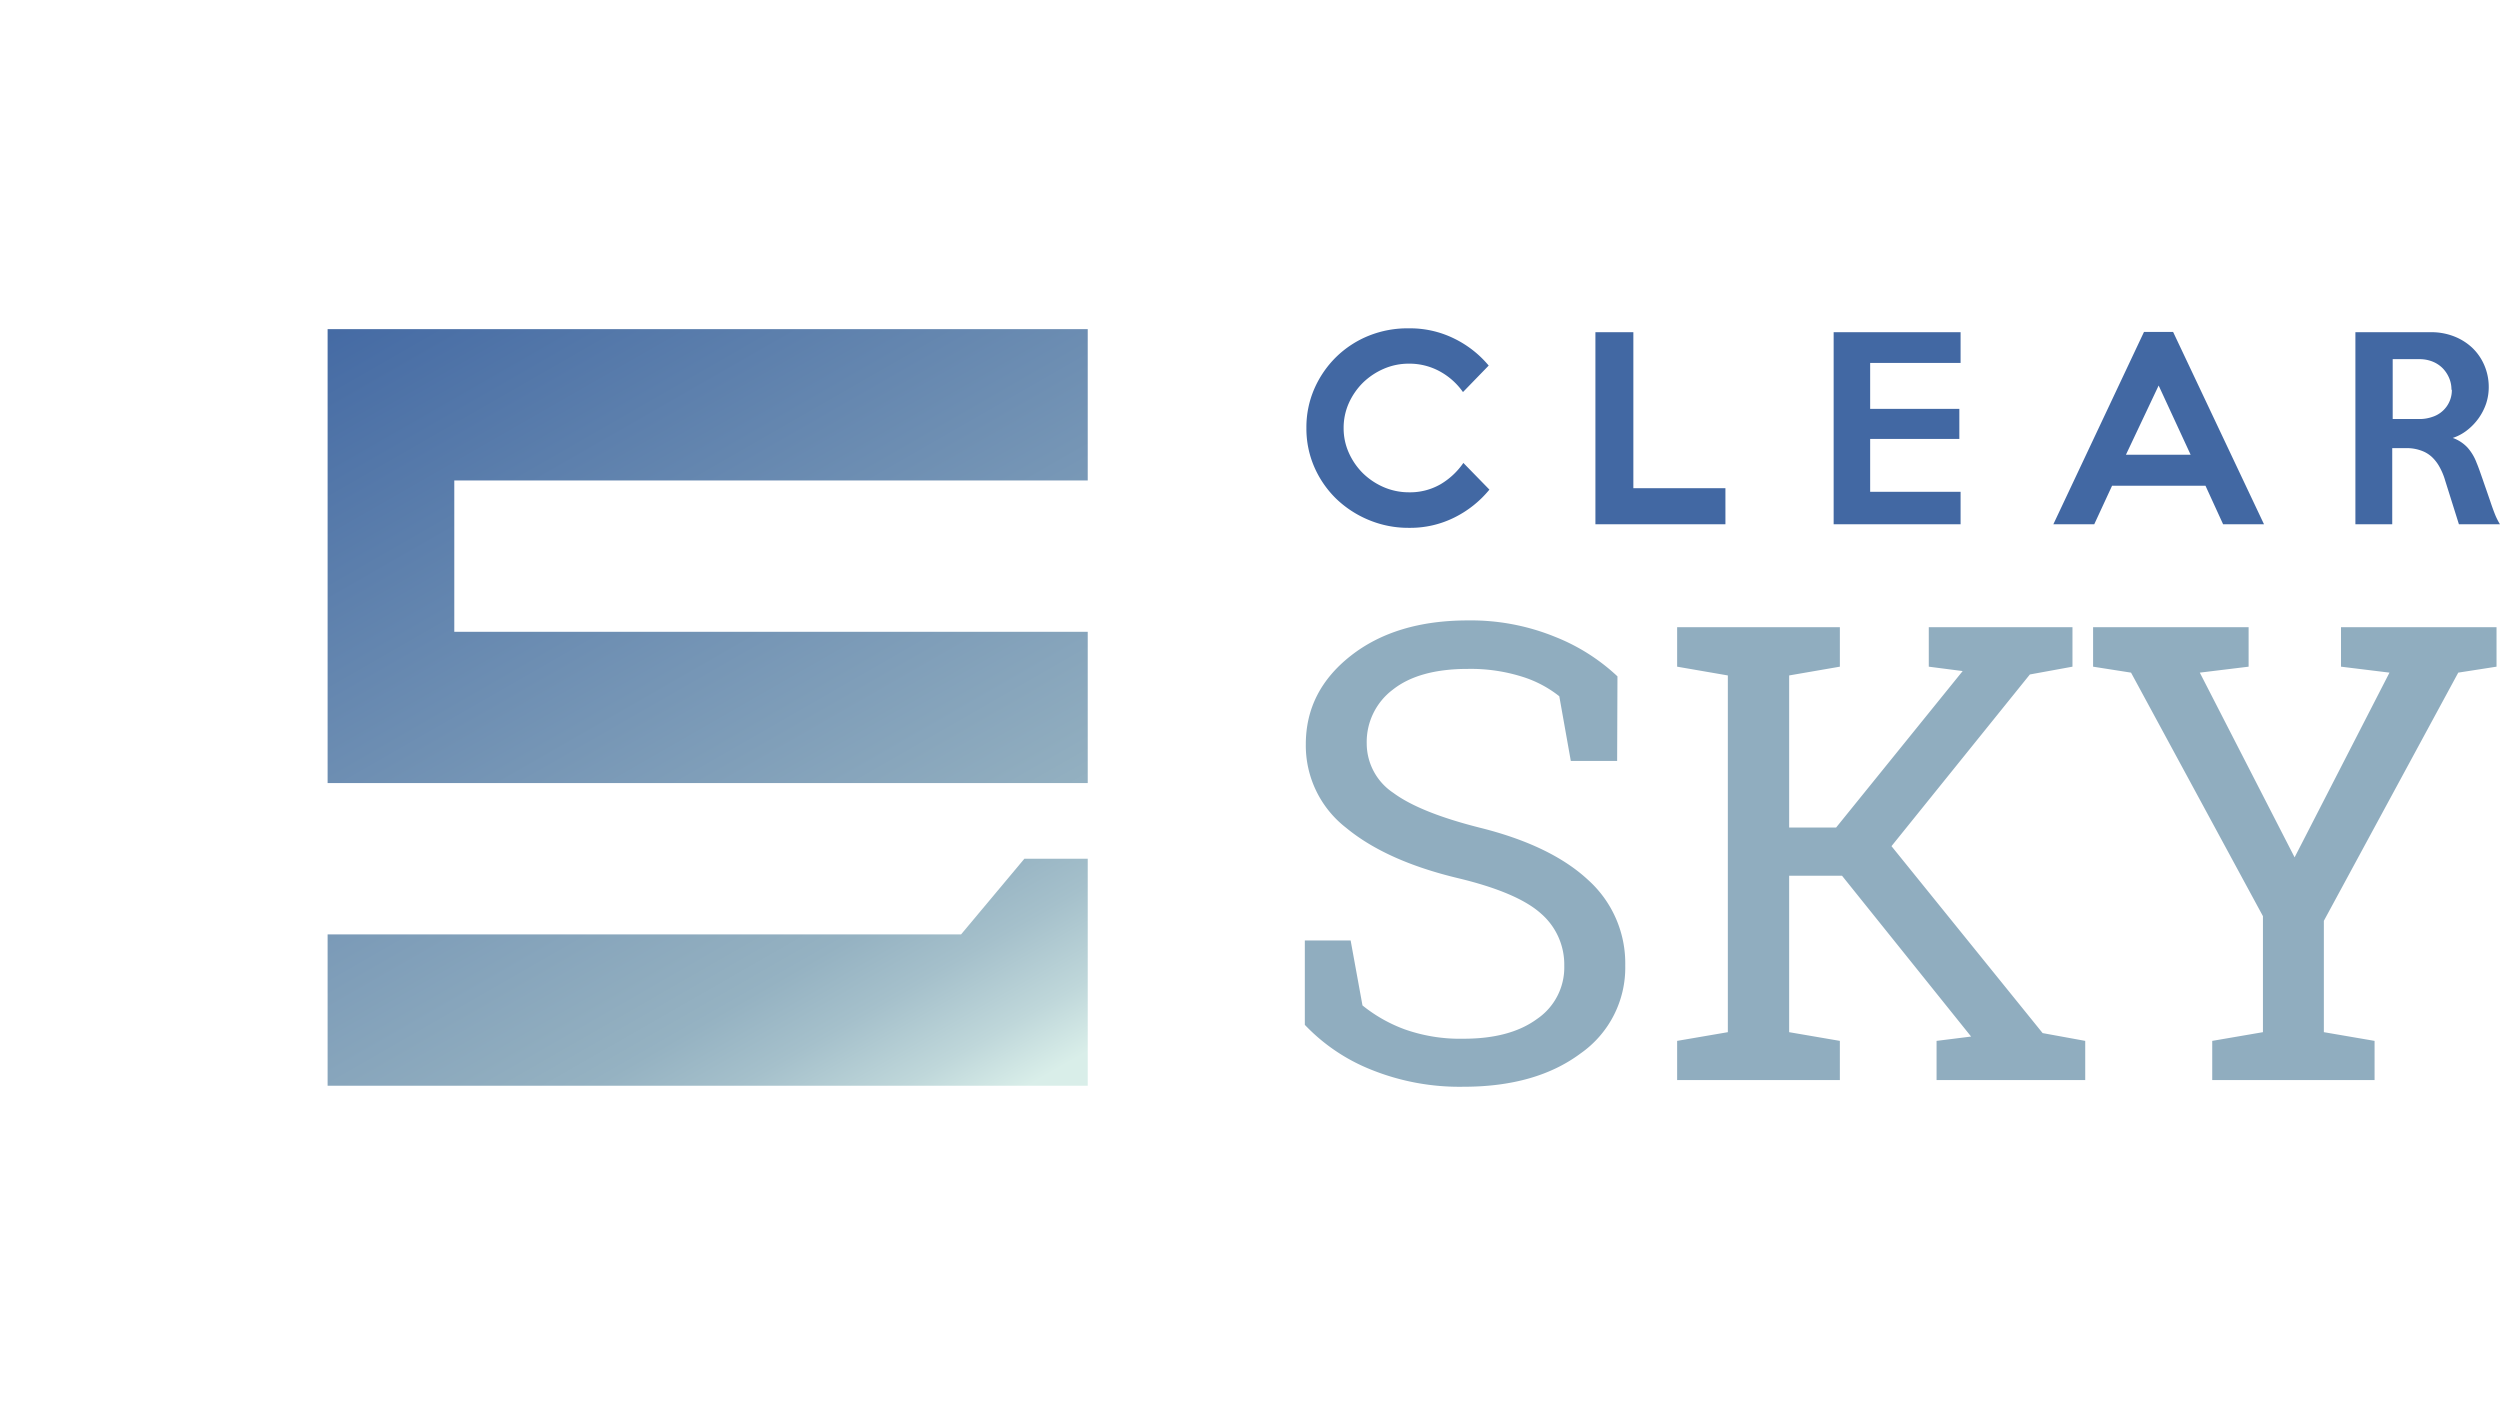
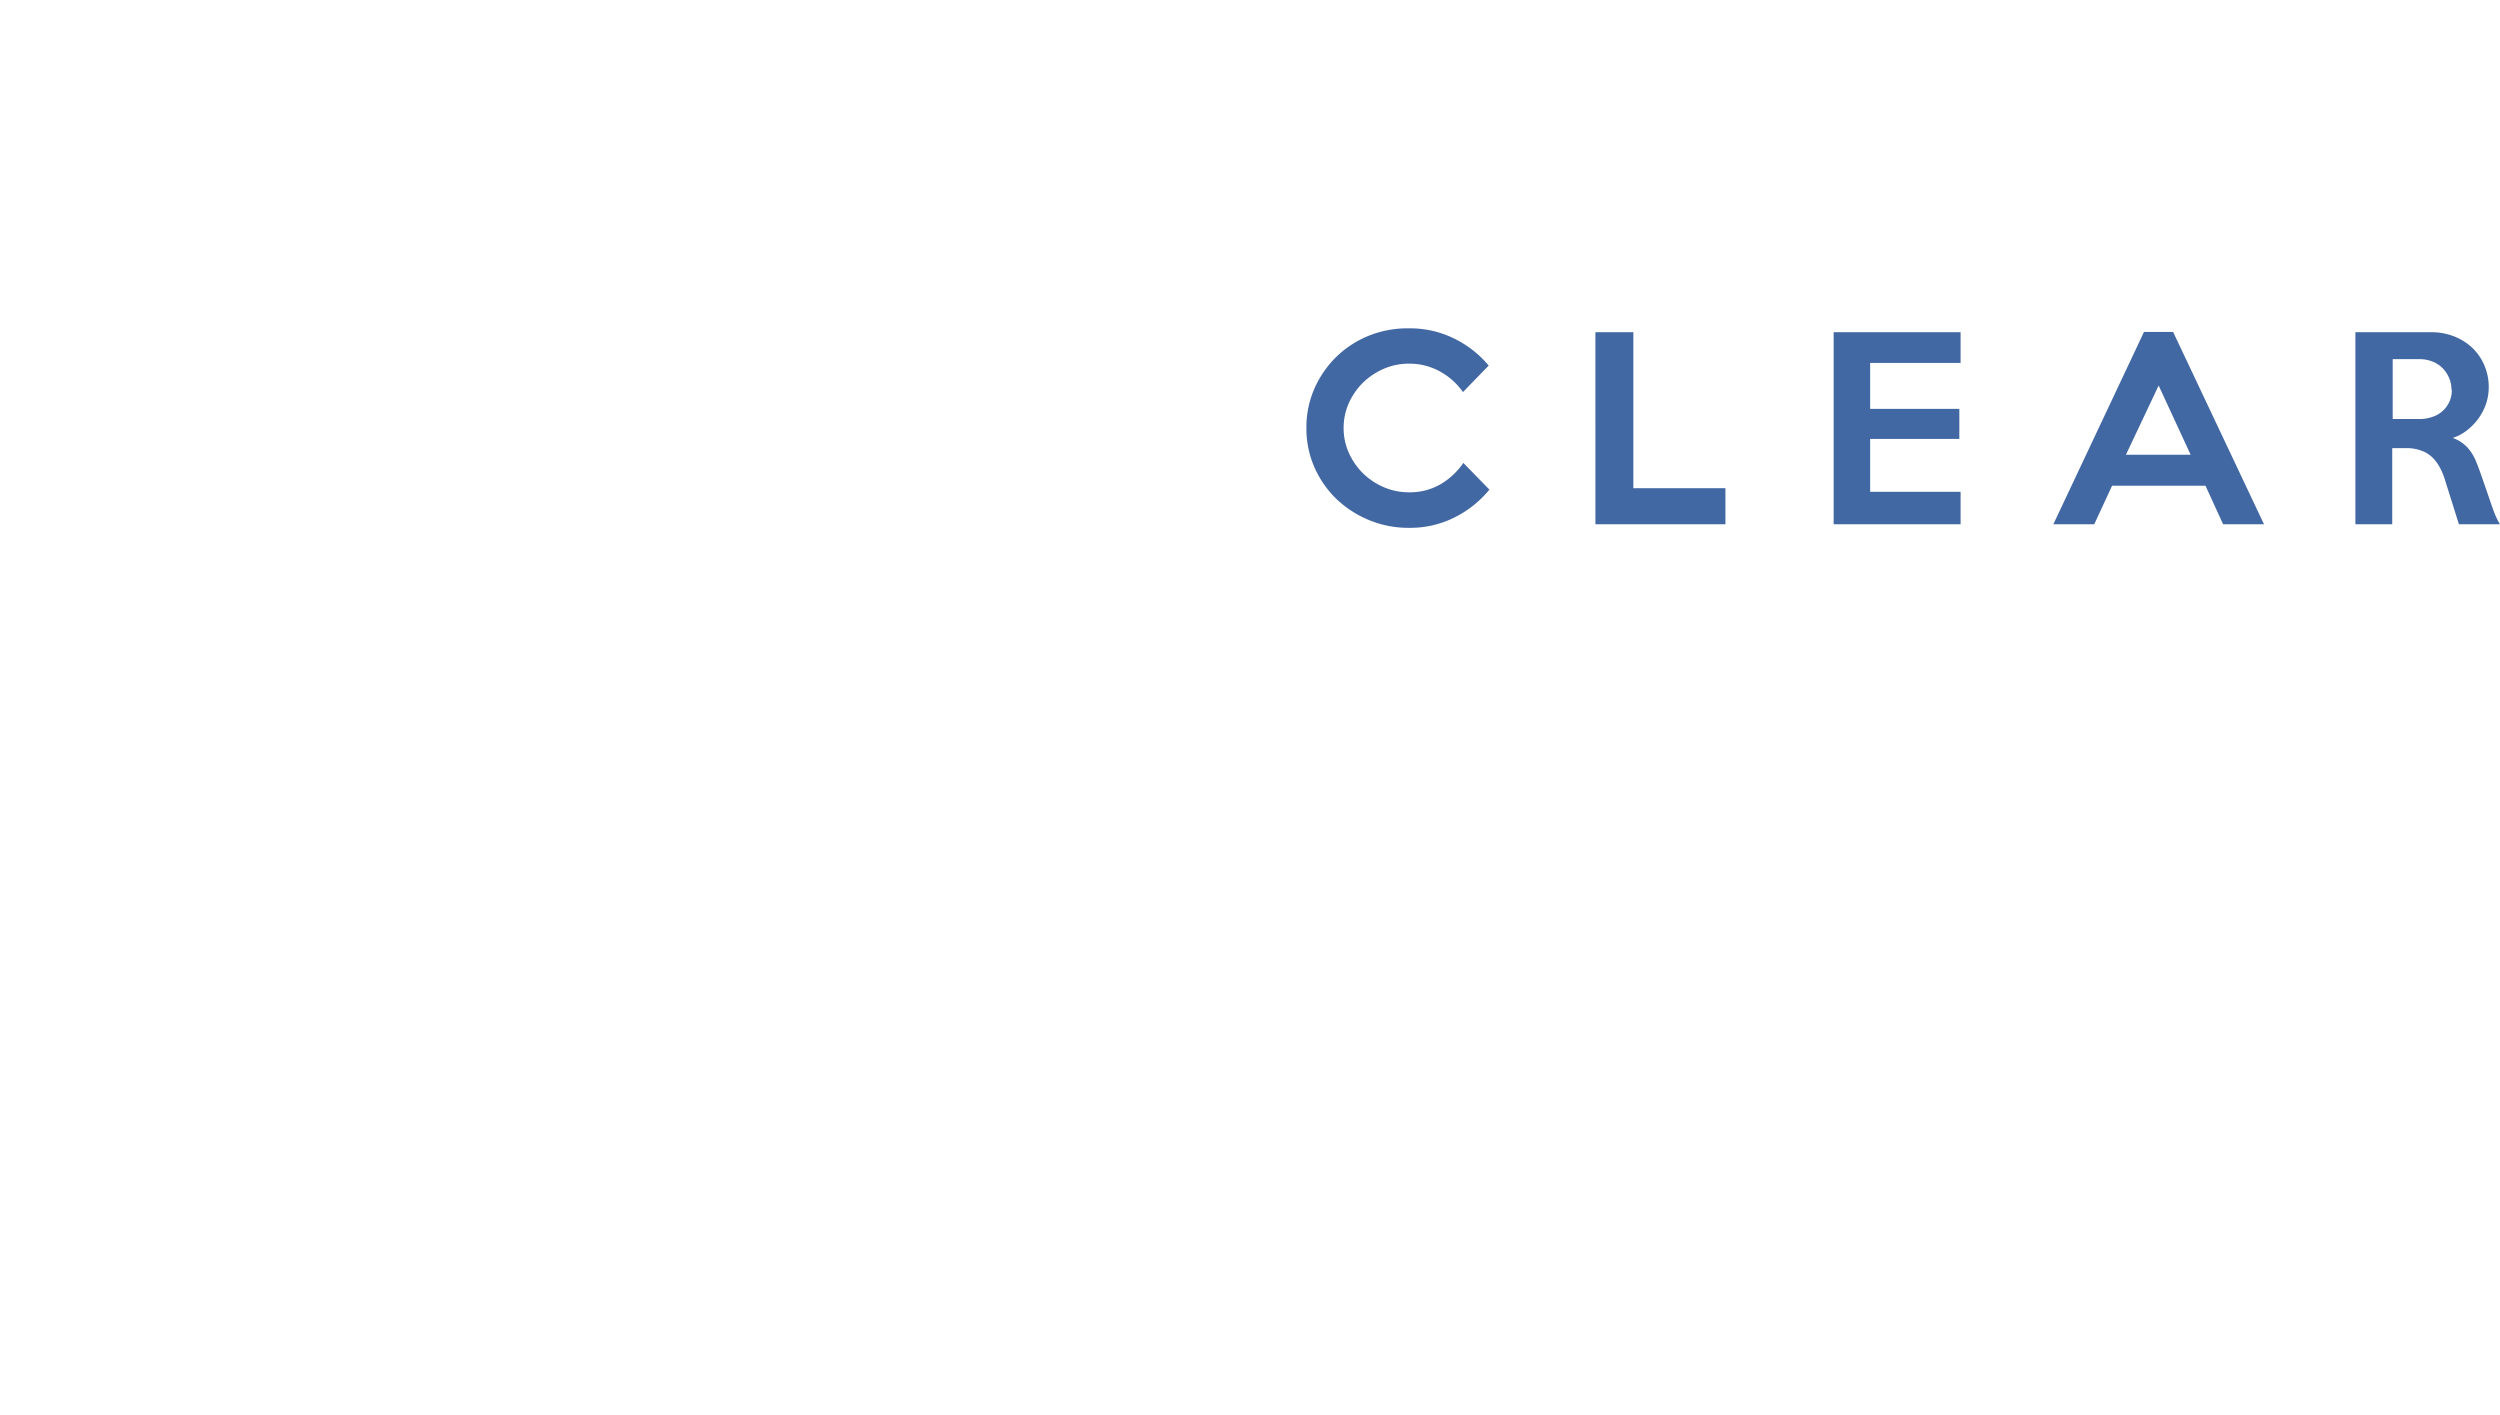
<svg xmlns="http://www.w3.org/2000/svg" viewBox="0 0 382.08 216.24">
  <clipPath id="a" transform="translate(50.07 50.18)">
-     <path d="m106.49 81.06-9.68 11.57H0v23.12h116.17V81.06zM0 .12V69.5h116.17V46.38H19.36V23.25h96.81V.12z" />
-   </clipPath>
+     </clipPath>
  <linearGradient id="b" gradientTransform="rotate(-90 221950.613 2745.13) scale(161.84)" gradientUnits="userSpaceOnUse" x1="1387.57" x2="1388.55" y1="1354.13" y2="1354.13">
    <stop offset="0" stop-color="#d9eee9" />
    <stop offset=".06" stop-color="#bfd7da" />
    <stop offset=".14" stop-color="#a5c0cb" />
    <stop offset=".21" stop-color="#95b2c2" />
    <stop offset=".26" stop-color="#90adbf" />
    <stop offset="1" stop-color="#4268a3" />
  </linearGradient>
  <path d="M227.63 74.83a16.23 16.23 0 0 1-5.35 4.26 15.09 15.09 0 0 1-6.93 1.58 15.69 15.69 0 0 1-6.13-1.19 16 16 0 0 1-5-3.25 15.3 15.3 0 0 1-3.34-4.83 14.72 14.72 0 0 1-1.22-6 14.72 14.72 0 0 1 1.22-6 15.5 15.5 0 0 1 3.34-4.85 15.33 15.33 0 0 1 5-3.25 15.86 15.86 0 0 1 6.13-1.12 15.22 15.22 0 0 1 6.93 1.58 16 16 0 0 1 5.24 4.11l-3.93 4.05a10.44 10.44 0 0 0-3.52-3.15 9.66 9.66 0 0 0-4.73-1.19 9.54 9.54 0 0 0-3.87.79 10.56 10.56 0 0 0-3.18 2.13 10.41 10.41 0 0 0-2.15 3.12 9.25 9.25 0 0 0-.79 3.81 9.12 9.12 0 0 0 .79 3.76 10.33 10.33 0 0 0 2.15 3.13 10.56 10.56 0 0 0 3.18 2.13 9.7 9.7 0 0 0 3.87.79 9.34 9.34 0 0 0 4.82-1.23 11.08 11.08 0 0 0 3.49-3.26zm36.07 5.29h-19.87V50.77h5.8v23.84h14.07zm35.94 0h-19.4V50.77h19.4v4.7h-13.82v7.02h13.63v4.59h-13.63v8.08h13.82zm46.37 0h-6.25l-2.69-5.88h-14.28l-2.72 5.88h-6.25l13.85-29.39h4.45zM334.8 69.5l-4.89-10.58-5 10.58zm47.27 10.62h-6.27l-2.1-6.68a9.92 9.92 0 0 0-.82-2 6.18 6.18 0 0 0-1.19-1.58 4.66 4.66 0 0 0-1.67-1 6.36 6.36 0 0 0-2.29-.37h-2.12v11.63h-5.63V50.77h11.59a9.54 9.54 0 0 1 3.49.64 8.62 8.62 0 0 1 2.81 1.77 8.08 8.08 0 0 1 1.83 2.68 8.4 8.4 0 0 1 .66 3.32 8.12 8.12 0 0 1-.4 2.5 8.71 8.71 0 0 1-2.89 4.06 7.17 7.17 0 0 1-2.21 1.19 5.7 5.7 0 0 1 2.27 1.49 7.38 7.38 0 0 1 1.38 2.33c.18.42.33.84.48 1.25l.46 1.31q.23.68.51 1.47l.6 1.74c.27.81.52 1.5.75 2.08a10.25 10.25 0 0 0 .76 1.52m-7.41-20.54a4.44 4.44 0 0 0-.38-1.87 4.82 4.82 0 0 0-1-1.47 4.62 4.62 0 0 0-1.56-1 5.34 5.34 0 0 0-1.93-.35h-4.11v9.15h4.11a5.79 5.79 0 0 0 1.93-.32 4.27 4.27 0 0 0 3-4.17" fill="#4268a3" />
  <g clip-path="url(#a)">
-     <path d="M-21.12-21.17H137.3v158.22H-21.12z" fill="url(#b)" transform="rotate(-30 176.766 -10.396)" />
+     <path d="M-21.12-21.17H137.3v158.22H-21.12" fill="url(#b)" transform="rotate(-30 176.766 -10.396)" />
  </g>
-   <path d="M247.15 116.3h-7.08l-1.76-9.89a17.47 17.47 0 0 0-5.71-3 26.19 26.19 0 0 0-8.27-1.18q-7.45 0-11.45 3.16a10 10 0 0 0-4 8.25 9.07 9.07 0 0 0 4.07 7.54q4.06 3 13.14 5.3 10.93 2.71 16.62 8a17.13 17.13 0 0 1 5.68 13.07 16 16 0 0 1-6.83 13.45q-6.81 5.08-17.84 5.09a36.09 36.09 0 0 1-14.19-2.62 28.54 28.54 0 0 1-10.11-6.84v-12.9h7l1.81 9.93a22.68 22.68 0 0 0 6.46 3.66 25.34 25.34 0 0 0 9 1.43q7.08 0 11.19-3a9.52 9.52 0 0 0 4.19-8.13 10.31 10.31 0 0 0-3.56-8q-3.57-3.21-12.6-5.39-11-2.62-17.16-7.7a15.91 15.91 0 0 1-6.18-12.79q0-8.13 6.89-13.53t17.92-5.39a34.06 34.06 0 0 1 13.24 2.49 30.09 30.09 0 0 1 9.58 6.06zm9.17 42.78 7.75-1.33v-54.52l-7.75-1.34v-6.03h24.87v6.03l-7.75 1.34v23.24h7.18l19.34-23.91-5.18-.67v-6.03h21.96v6.03l-6.51 1.19-21.15 26.24 23.1 28.57 6.51 1.19v5.99h-22.72v-5.99l5.28-.66-19.73-24.58h-8.08v23.91l7.75 1.33v5.99h-24.87zm87.34-57.19-7.46.91 14.49 28.23 14.5-28.23-7.41-.91v-6.03h23.77v6.03l-5.85.91-20.54 37.93v17.02l7.75 1.33v5.99H338.1v-5.99l7.75-1.33v-17.73l-20.16-37.22-5.8-.91v-6.03h23.77z" fill="#90adbf" />
</svg>